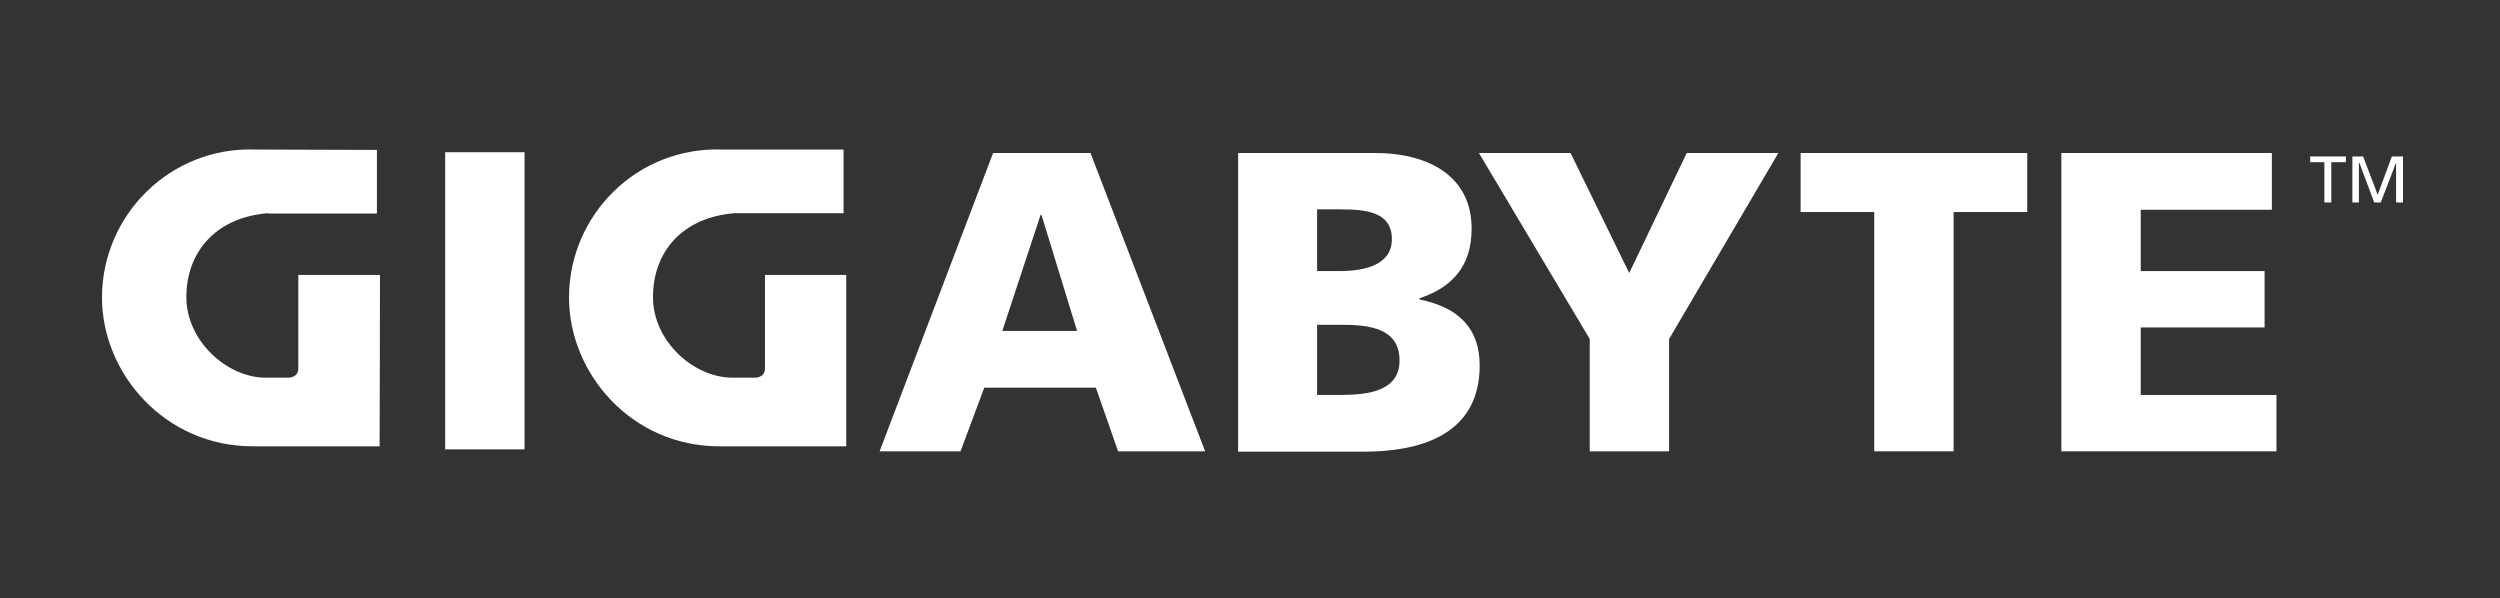
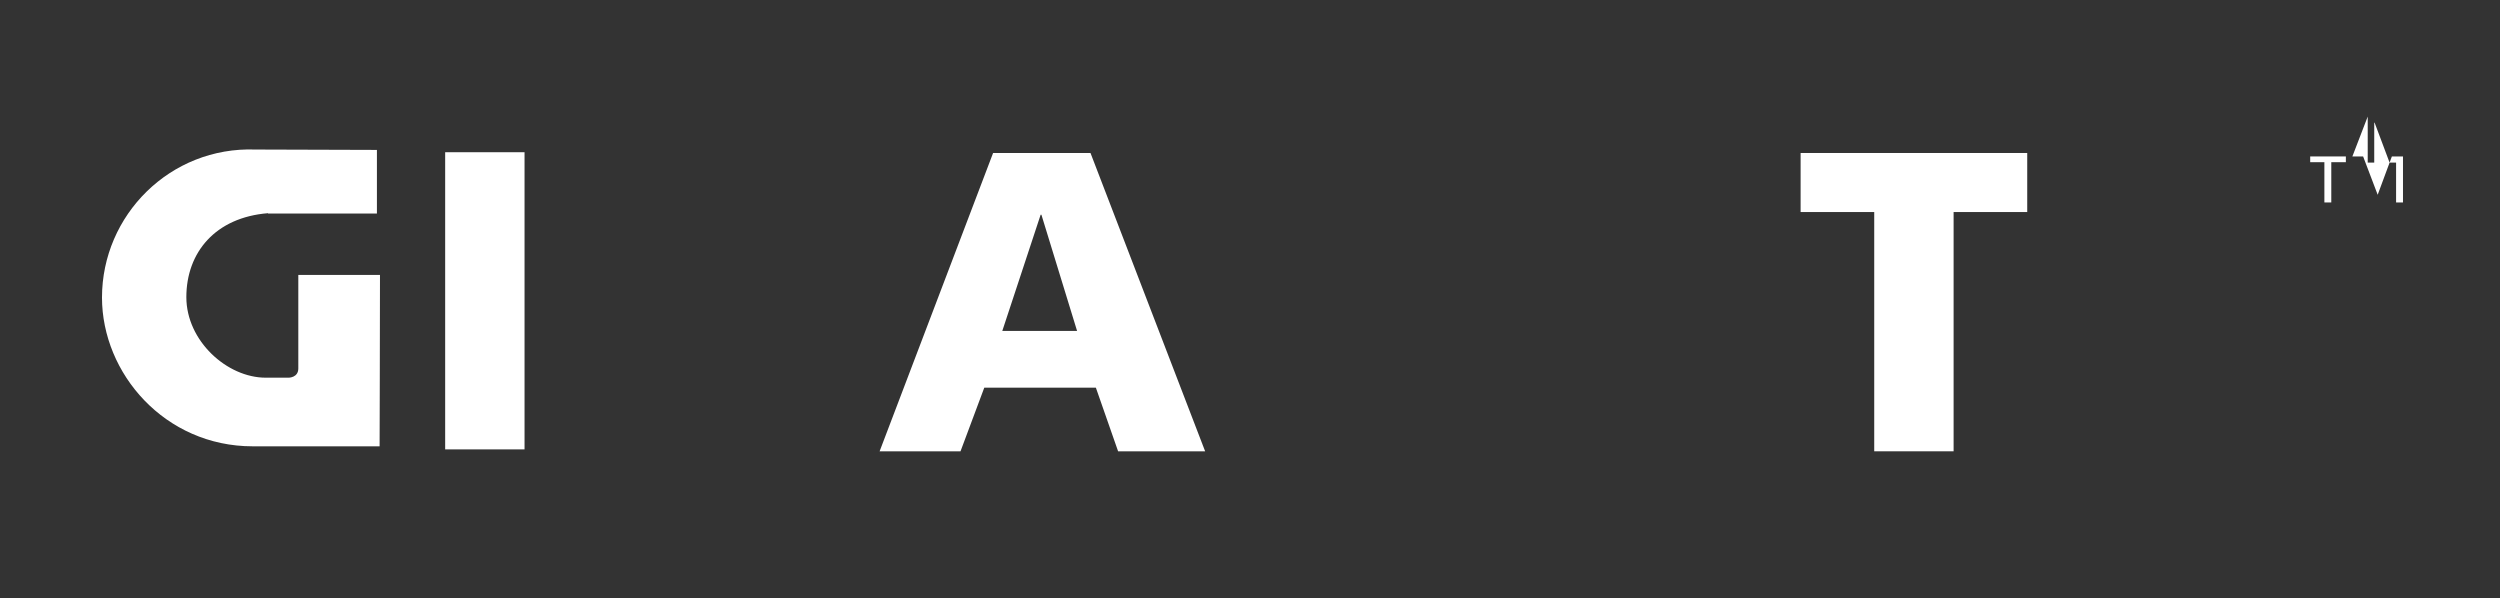
<svg xmlns="http://www.w3.org/2000/svg" version="1.2" viewBox="0 0 652 156" width="1304" height="312">
  <rect x="0" y="0" width="652" height="156" fill="#333333" stroke="none" />
  <title>gigabyte-vector-logo-svg</title>
  <style>
		.s0 { fill: #ffffff } 
	</style>
  <path id="Layer" class="s0" d="m116.1 39.7h20.7v77.5h-20.7z" />
  <path id="Layer" fill-rule="evenodd" class="s0" d="m259 39.9h25.4l29.9 77.8h-22.7l-5.8-16.6h-29.1l-6.2 16.6h-21.1zm12.6 16.1h-0.2l-10 30.3h19.5z" />
-   <path id="Layer" fill-rule="evenodd" class="s0" d="m322.8 39.9h35.7c14.6 0 25.3 6.4 25.3 19.7 0 9.8-5 15.3-13.6 18.2v0.3c10.4 2.1 15.7 7.7 15.7 17.2 0 18.6-16.3 22.5-30.3 22.5h-32.7v-77.9m20.6 63.1h6.1c7.5 0 15.4-1.1 15.4-9 0-8.5-8.1-9.3-15.2-9.3h-6.3zm0-32.3h5.8c6.8 0 13.7-1.7 13.7-8.3 0-7.1-6.6-7.8-13.5-7.8h-6z" />
-   <path id="Layer" class="s0" d="m414.6 88.4l-28.9-48.5h23.9l15.3 31.3 15-31.3h23.9l-28.5 48.5v29.3h-20.7v-29.3" />
  <path id="Layer" class="s0" d="m488.8 55.3h-19.2v-15.4h59.1v15.4h-19.2v62.4h-20.7v-62.4" />
-   <path id="Layer" class="s0" d="m537.6 39.9h54.9v14.8h-34.2v16h32.3v14.7h-32.3v17.6h35.4v14.7h-56.1v-77.8" />
  <path id="Layer" class="s0" d="m69.9 55.6c-13.7 1.1-21.3 10.2-21.3 21.9 0 11.4 10.6 21 20.7 21h2.2 3.8c0 0 2.5 0 2.5-2.4v-24.4h21.3c0 13.7-0.1 44.7-0.1 44.7 0 0-20.9 0-33.1 0-22.9 0-39.3-19-39.3-38.8 0-21.5 17.8-39.4 40-38.6l31.7 0.1v16.6h-28.4" />
-   <path id="Layer" class="s0" d="m191.6 55.6c-13.8 1.1-21.3 10.2-21.3 21.9 0 11.4 10.5 21 20.8 21h2.2 3.7c0 0 2.5 0 2.5-2.4v-24.4h21.2c0 13.7 0 44.7 0 44.7 0 0-21 0-33.1 0-22.9 0-39.2-19-39.2-38.8 0-21.5 17.7-39.4 40-38.6h31.6v16.6z" />
  <path id="Layer" class="s0" d="m606.2 42.3h-3.7v-1.5h9.3v1.5h-3.8v10.5h-1.8v-10.5" />
-   <path id="Layer" class="s0" d="m613.5 40.8h2.8l3.8 10 3.7-10h2.9v12h-1.8v-10.4l-4 10.4h-1.7l-3.9-10.4h-0.1v10.4h-1.7v-12" />
+   <path id="Layer" class="s0" d="m613.5 40.8h2.8l3.8 10 3.7-10h2.9v12h-1.8v-10.4h-1.7l-3.9-10.4h-0.1v10.4h-1.7v-12" />
</svg>